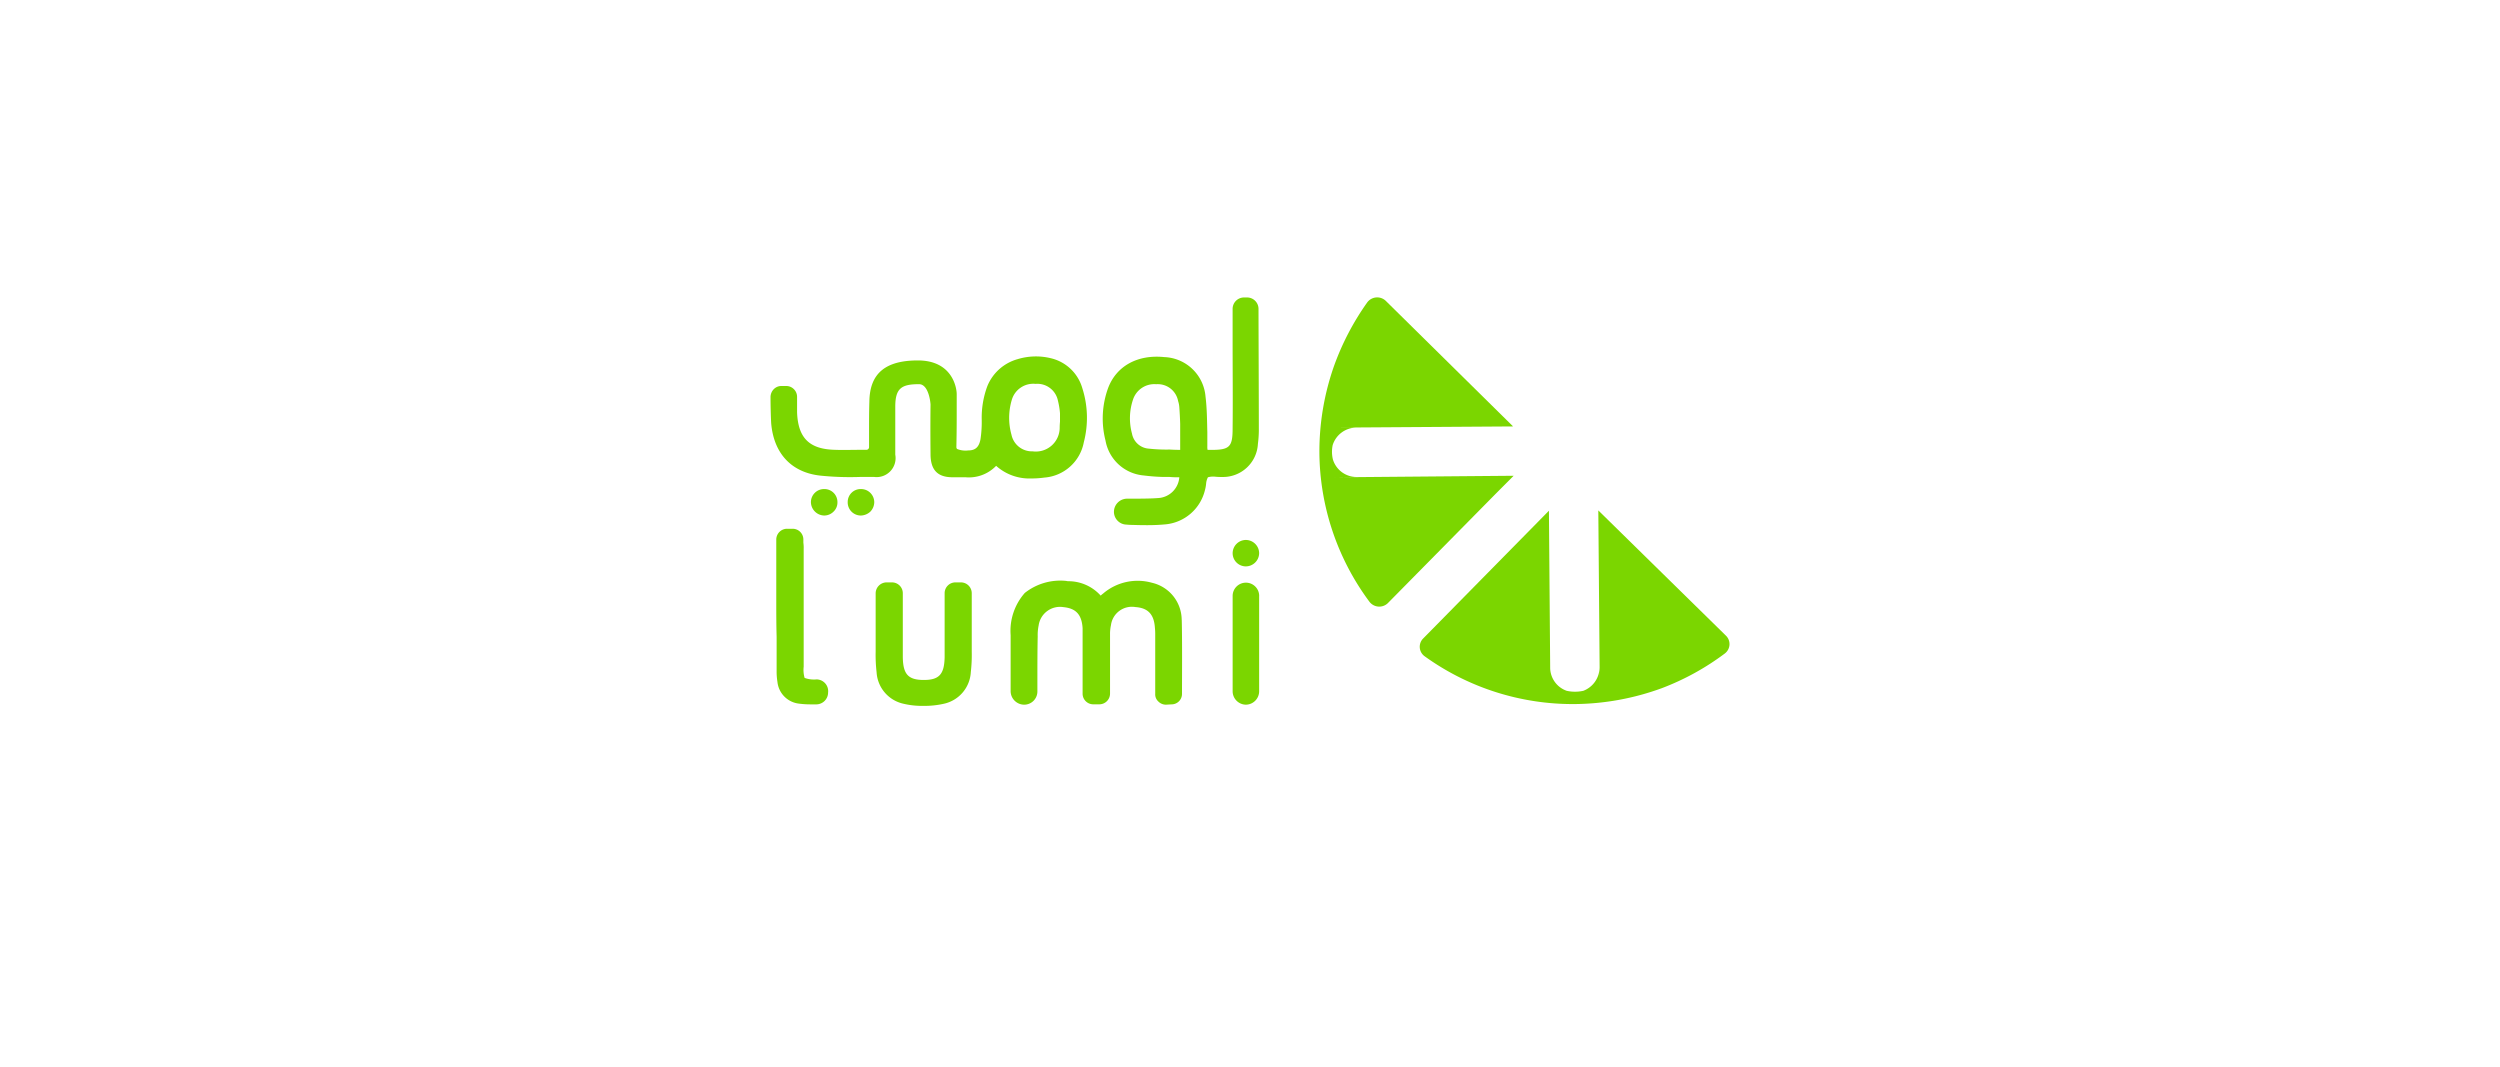
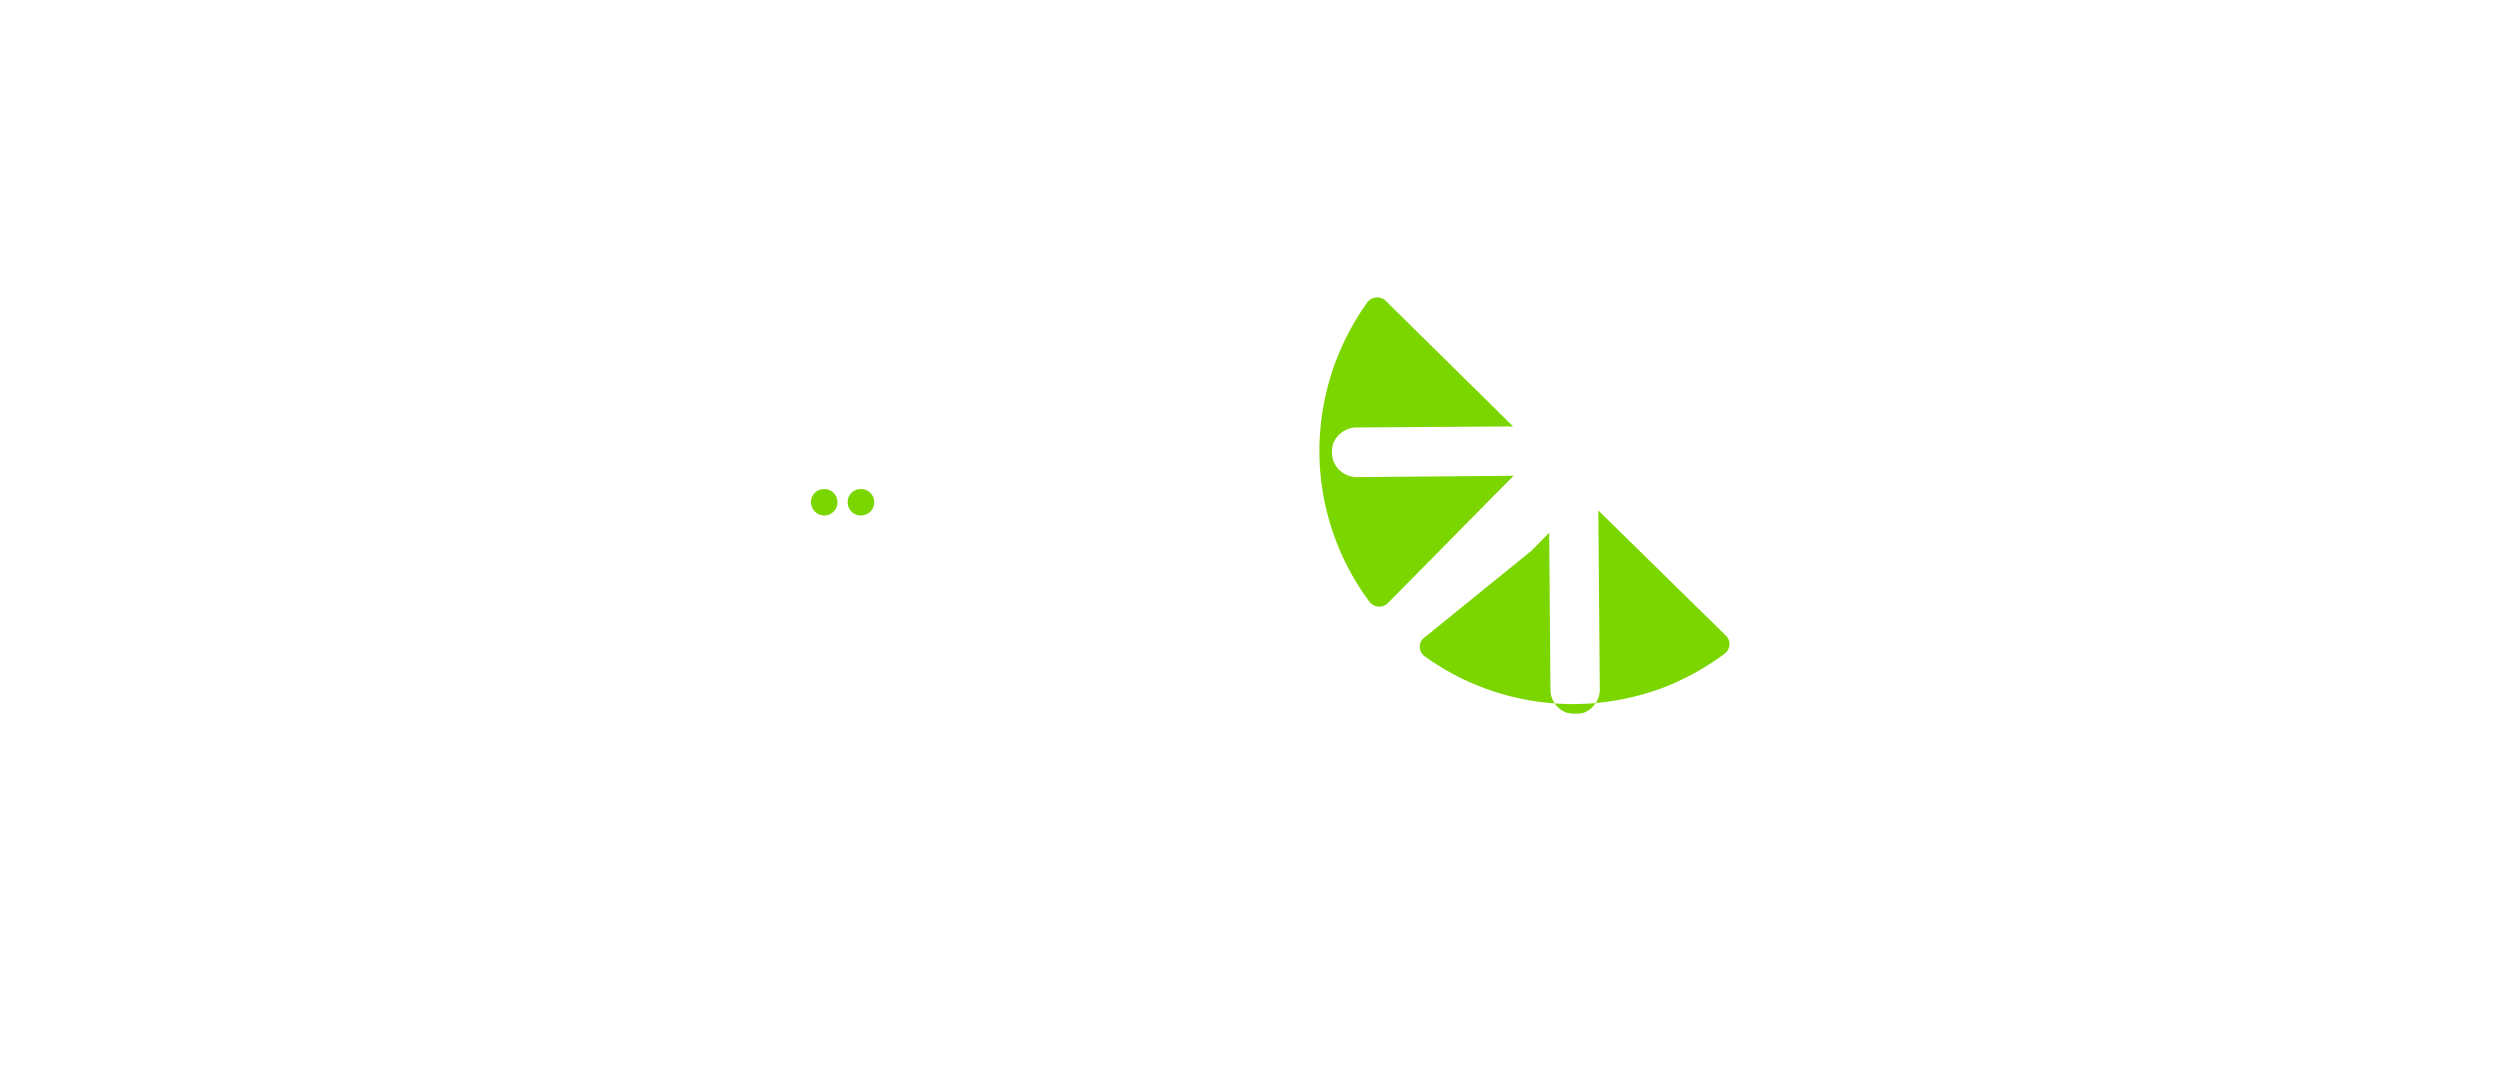
<svg xmlns="http://www.w3.org/2000/svg" width="246" height="105" viewBox="0 0 246 105">
  <defs>
    <filter id="Rectangle_16755" x="0" y="0" width="246" height="105" filterUnits="userSpaceOnUse">
      <feOffset dy="3" input="SourceAlpha" />
      <feGaussianBlur stdDeviation="5" result="blur" />
      <feFlood flood-opacity="0.129" />
      <feComposite operator="in" in2="blur" />
      <feComposite in="SourceGraphic" />
    </filter>
  </defs>
  <g id="Group_74927" data-name="Group 74927" transform="translate(-216 -1220.5)">
    <g transform="matrix(1, 0, 0, 1, 216, 1220.5)" filter="url(#Rectangle_16755)">
-       <rect id="Rectangle_16755-2" data-name="Rectangle 16755" width="216" height="75" rx="9" transform="translate(15 12)" fill="#fff" />
-     </g>
+       </g>
    <g id="Page_1" data-name="Page 1" transform="translate(291.52 1249.467)">
-       <path id="Path_3" data-name="Path 3" d="M142.48,21.257l.147,17.606L142.6,36.7a2.47,2.47,0,0,1-1.6,2.31,3.827,3.827,0,0,1-1.628,0,2.429,2.429,0,0,1-1.628-2.193l-.123-15.529-1.745,1.775L125.225,33.881a1.151,1.151,0,0,0,.154,1.72,24.935,24.935,0,0,0,14.786,4.712,25.525,25.525,0,0,0,8.569-1.566,25.16,25.16,0,0,0,6.192-3.409,1.158,1.158,0,0,0,.117-1.751Zm-10.105-1.628,1.775-1.781L116.49,18l2.224-.031a2.432,2.432,0,0,1-2.347-1.714,3.192,3.192,0,0,1-.025-1.425,2.453,2.453,0,0,1,2.31-1.72h-2.193l17.636-.117L121.558.629a1.221,1.221,0,0,0-1.806.147A25.932,25.932,0,0,0,116.49,7a25.424,25.424,0,0,0-1.456,8.569,24.907,24.907,0,0,0,4.92,14.669,1.212,1.212,0,0,0,1.812.147Zm-66.067-.473A1.294,1.294,0,0,0,65,20.428a1.339,1.339,0,0,0,1.308,1.333,1.3,1.3,0,0,0,.915-.381,1.231,1.231,0,0,0,.387-.921A1.28,1.28,0,0,0,66.308,19.156Zm3.612,0a1.273,1.273,0,0,0-1.3,1.272A1.293,1.293,0,0,0,69.9,21.761h.025a1.429,1.429,0,0,0,.921-.381,1.357,1.357,0,0,0,.387-.921A1.3,1.3,0,0,0,69.921,19.156Z" transform="translate(-60.726 0)" fill="#7bd600" />
-       <path id="Path_4" data-name="Path 4" d="M30.978,9.32a9.557,9.557,0,0,1,.147,5.338,4.279,4.279,0,0,1-3.882,3.465,8.846,8.846,0,0,1-1.272.086A4.893,4.893,0,0,1,22.5,16.967a3.724,3.724,0,0,1-3.022,1.124H18.207c-1.487,0-2.162-.737-2.162-2.279,0-.178-.031-2.34,0-4.865,0-.178-.178-2.015-1.13-2.015-1.751,0-2.34.418-2.34,2.224v4.712A1.869,1.869,0,0,1,10.5,18.061H9.1a28.525,28.525,0,0,1-3.759-.117C2.407,17.68.6,15.782.361,12.729.331,12.164.3,11.04.3,10.18a1.119,1.119,0,0,1,.332-.768,1.037,1.037,0,0,1,.768-.3h.418a1.046,1.046,0,0,1,.768.3,1.059,1.059,0,0,1,.326.768v1.511c.092,2.549,1.216,3.643,3.735,3.7.829.031,1.659,0,2.519,0h.565a.262.262,0,0,0,.264-.264V13.5c0-.915,0-1.892.031-2.844.031-2.875,1.689-4.06,4.773-4.06,3.379,0,3.821,2.666,3.821,3.323V11.6c0,1.007,0,1.953-.031,3.465a.344.344,0,0,0,.061.24,2.173,2.173,0,0,0,1.1.147c.706,0,1.063-.326,1.21-1.1a11.241,11.241,0,0,0,.123-1.775v-.092a8.9,8.9,0,0,1,.559-3.379,4.534,4.534,0,0,1,2.967-2.635A6.185,6.185,0,0,1,27.9,6.383,4.226,4.226,0,0,1,30.978,9.32Zm-2.193,2.488a7.737,7.737,0,0,0-.209-1.272A2.066,2.066,0,0,0,26.413,8.9h-.055a2.2,2.2,0,0,0-2.316,1.573,6.172,6.172,0,0,0-.031,3.44,2.051,2.051,0,0,0,2.076,1.628,2.35,2.35,0,0,0,2.666-2.31,5.867,5.867,0,0,1,.031-.6v-.829ZM48.35,13.5a10.845,10.845,0,0,1-.092,1.308,3.437,3.437,0,0,1-3.526,3.256,5.77,5.77,0,0,1-.651-.025,1.907,1.907,0,0,0-.743.055,1.663,1.663,0,0,0-.178.651,3.744,3.744,0,0,1-.117.627,4.42,4.42,0,0,1-3.821,3.348c-.627.061-1.247.086-1.843.086q-.737,0-1.45-.025a5.688,5.688,0,0,1-.59-.031,1.263,1.263,0,0,1-1.247-1.278A1.3,1.3,0,0,1,35.339,20.2c.977,0,2.371,0,3.078-.061a2.209,2.209,0,0,0,2.107-2.046h-.031c-.295,0-.59,0-.915-.031h-.627a19.071,19.071,0,0,1-1.923-.147,4.18,4.18,0,0,1-3.766-3.434,8.76,8.76,0,0,1,.264-5.191C34.356,7.127,36.432,6,39.043,6.267a4.232,4.232,0,0,1,4.06,3.882c.147,1.186.147,2.371.178,3.5v1.394a1.462,1.462,0,0,0,.025.356h.356c1.812,0,2.107-.295,2.107-2.1.031-2.789,0-5.6,0-8.33V1.524A1.125,1.125,0,0,1,46.894.4h.3a1.125,1.125,0,0,1,1.124,1.124c0,2.138.031,8.625.031,11.973Zm-7.74.5V12.846q-.025-.829-.086-1.659a2.44,2.44,0,0,0-.117-.59A2.035,2.035,0,0,0,38.3,8.933h-.086a2.208,2.208,0,0,0-2.254,1.542,5.751,5.751,0,0,0-.092,3.323,1.81,1.81,0,0,0,1.689,1.48,15.7,15.7,0,0,0,2.021.086q.5.031,1.032.031V14Zm.154,18.109c.055,1.99.025,5.75.025,7.292a1.028,1.028,0,0,1-1.032,1.038l-.565.031a1.056,1.056,0,0,1-.743-.326.942.942,0,0,1-.295-.743V33.5a5.689,5.689,0,0,0-.031-.59c-.086-1.339-.682-1.96-1.923-2.046a2.075,2.075,0,0,0-2.4,1.775,4.023,4.023,0,0,0-.092.921v5.805a1.056,1.056,0,0,1-1.038,1.069h-.62A1.049,1.049,0,0,1,31.008,39.4V32.939c-.086-1.333-.651-1.953-1.9-2.07a2.123,2.123,0,0,0-2.426,1.806,4.671,4.671,0,0,0-.092,1.069c-.031,1.511-.031,3.022-.031,4.564v.829a1.3,1.3,0,0,1-1.3,1.333,1.342,1.342,0,0,1-1.333-1.3V33.621a5.635,5.635,0,0,1,1.394-4.146,5.628,5.628,0,0,1,4.06-1.186l.178.031a4.277,4.277,0,0,1,3.231,1.419,2.061,2.061,0,0,1,.233-.2,5.218,5.218,0,0,1,4.8-1.069,3.768,3.768,0,0,1,2.936,3.643ZM20.1,35.132v.123a14.975,14.975,0,0,1-.092,2.015,3.372,3.372,0,0,1-2.549,3.084,8.56,8.56,0,0,1-2.076.233H15.3a7.861,7.861,0,0,1-2.015-.233,3.372,3.372,0,0,1-2.549-3.084,14.975,14.975,0,0,1-.092-2.015v-5.75a1.086,1.086,0,0,1,1.069-1.069h.534a1.066,1.066,0,0,1,1.069,1.069v6.284c.025,1.689.528,2.248,2.07,2.248,1.511,0,2.015-.559,2.046-2.248V29.505A1.062,1.062,0,0,1,18.5,28.436h.534A1.066,1.066,0,0,1,20.1,29.505ZM5.964,39.285A1.165,1.165,0,0,1,4.84,40.439H4.188A8.484,8.484,0,0,1,3,40.353,2.4,2.4,0,0,1,.982,38.246,6.474,6.474,0,0,1,.9,37.153V33.8C.865,32.527.865,31.311.865,30.04V24.228A1.062,1.062,0,0,1,1.934,23.16h.534A1.054,1.054,0,0,1,3.531,24.2v.326a3.468,3.468,0,0,1,.031.62V36.735a2.814,2.814,0,0,0,.092,1.1,2.688,2.688,0,0,0,1.186.147,1.159,1.159,0,0,1,1.124,1.3ZM48.38,29.769v9.4a1.32,1.32,0,0,1-1.308,1.3,1.322,1.322,0,0,1-1.3-1.3v-9.4a1.305,1.305,0,0,1,2.611,0Zm0-4.208a1.316,1.316,0,0,1-1.308,1.3,1.3,1.3,0,0,1-1.3-1.3,1.311,1.311,0,0,1,1.3-1.3A1.316,1.316,0,0,1,48.38,25.561Z" transform="translate(0 -0.096)" fill="#7bd600" fill-rule="evenodd" />
+       <path id="Path_3" data-name="Path 3" d="M142.48,21.257l.147,17.606a2.47,2.47,0,0,1-1.6,2.31,3.827,3.827,0,0,1-1.628,0,2.429,2.429,0,0,1-1.628-2.193l-.123-15.529-1.745,1.775L125.225,33.881a1.151,1.151,0,0,0,.154,1.72,24.935,24.935,0,0,0,14.786,4.712,25.525,25.525,0,0,0,8.569-1.566,25.16,25.16,0,0,0,6.192-3.409,1.158,1.158,0,0,0,.117-1.751Zm-10.105-1.628,1.775-1.781L116.49,18l2.224-.031a2.432,2.432,0,0,1-2.347-1.714,3.192,3.192,0,0,1-.025-1.425,2.453,2.453,0,0,1,2.31-1.72h-2.193l17.636-.117L121.558.629a1.221,1.221,0,0,0-1.806.147A25.932,25.932,0,0,0,116.49,7a25.424,25.424,0,0,0-1.456,8.569,24.907,24.907,0,0,0,4.92,14.669,1.212,1.212,0,0,0,1.812.147Zm-66.067-.473A1.294,1.294,0,0,0,65,20.428a1.339,1.339,0,0,0,1.308,1.333,1.3,1.3,0,0,0,.915-.381,1.231,1.231,0,0,0,.387-.921A1.28,1.28,0,0,0,66.308,19.156Zm3.612,0a1.273,1.273,0,0,0-1.3,1.272A1.293,1.293,0,0,0,69.9,21.761h.025a1.429,1.429,0,0,0,.921-.381,1.357,1.357,0,0,0,.387-.921A1.3,1.3,0,0,0,69.921,19.156Z" transform="translate(-60.726 0)" fill="#7bd600" />
    </g>
  </g>
</svg>